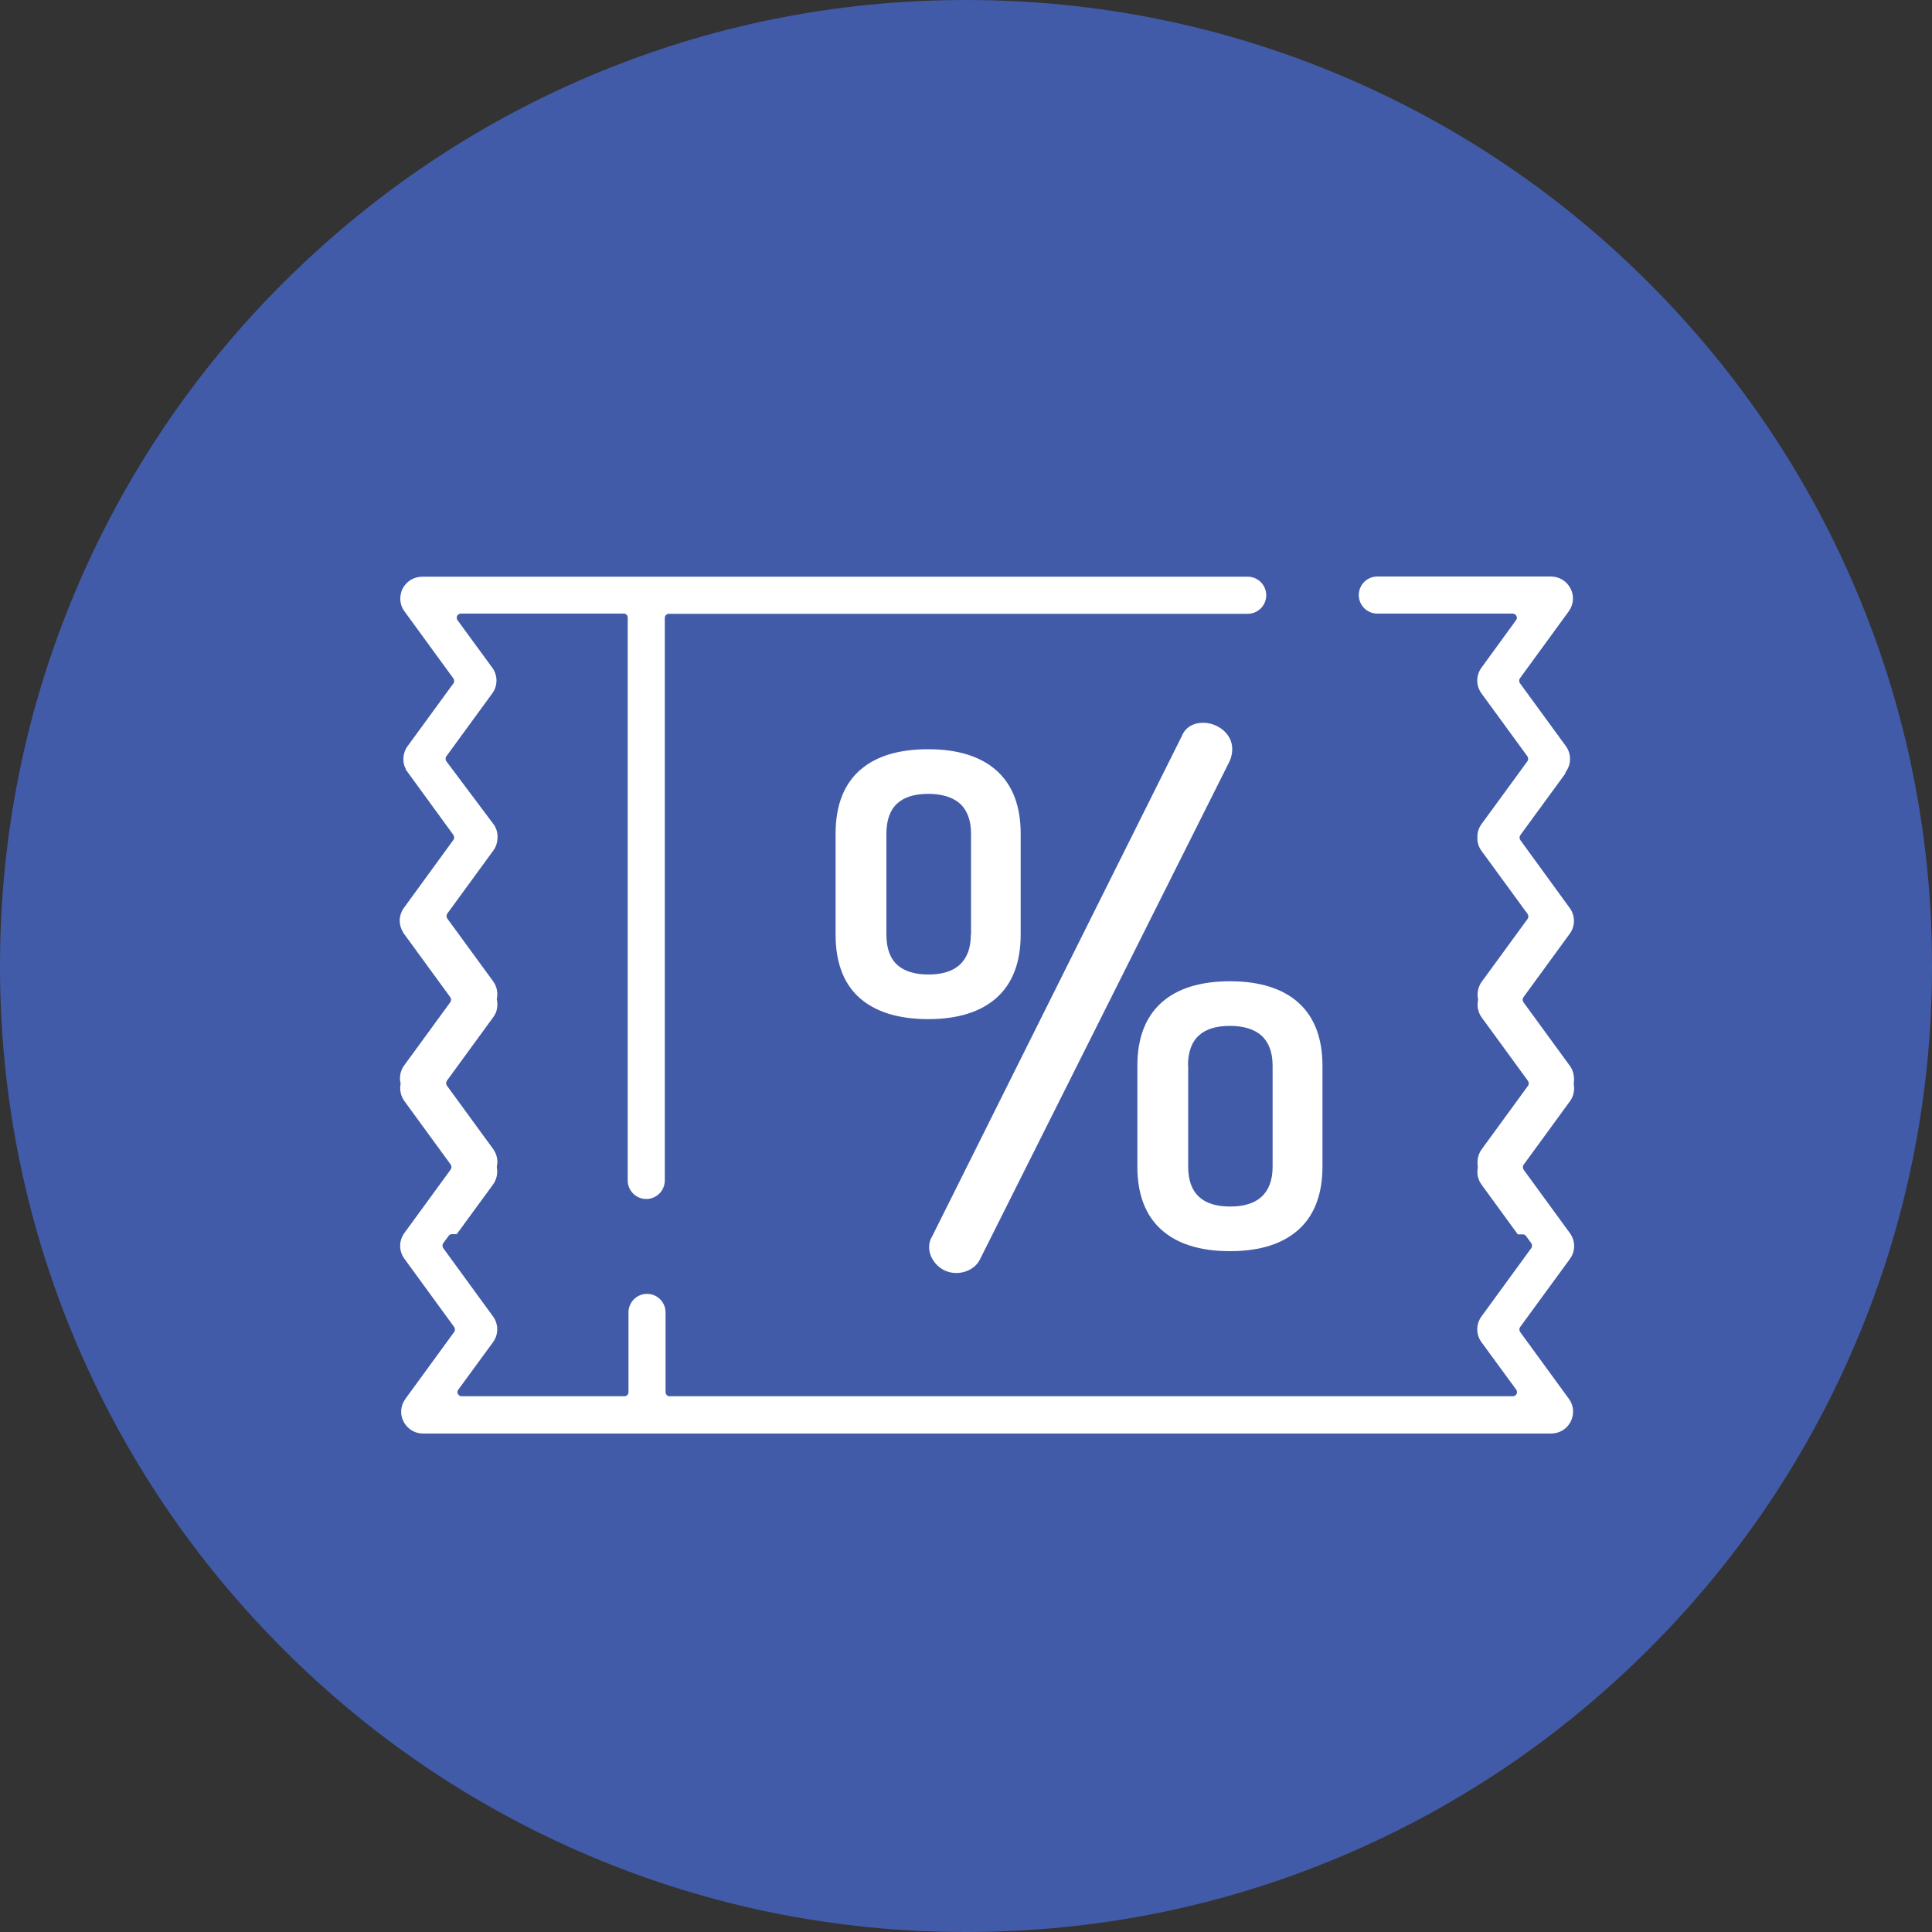
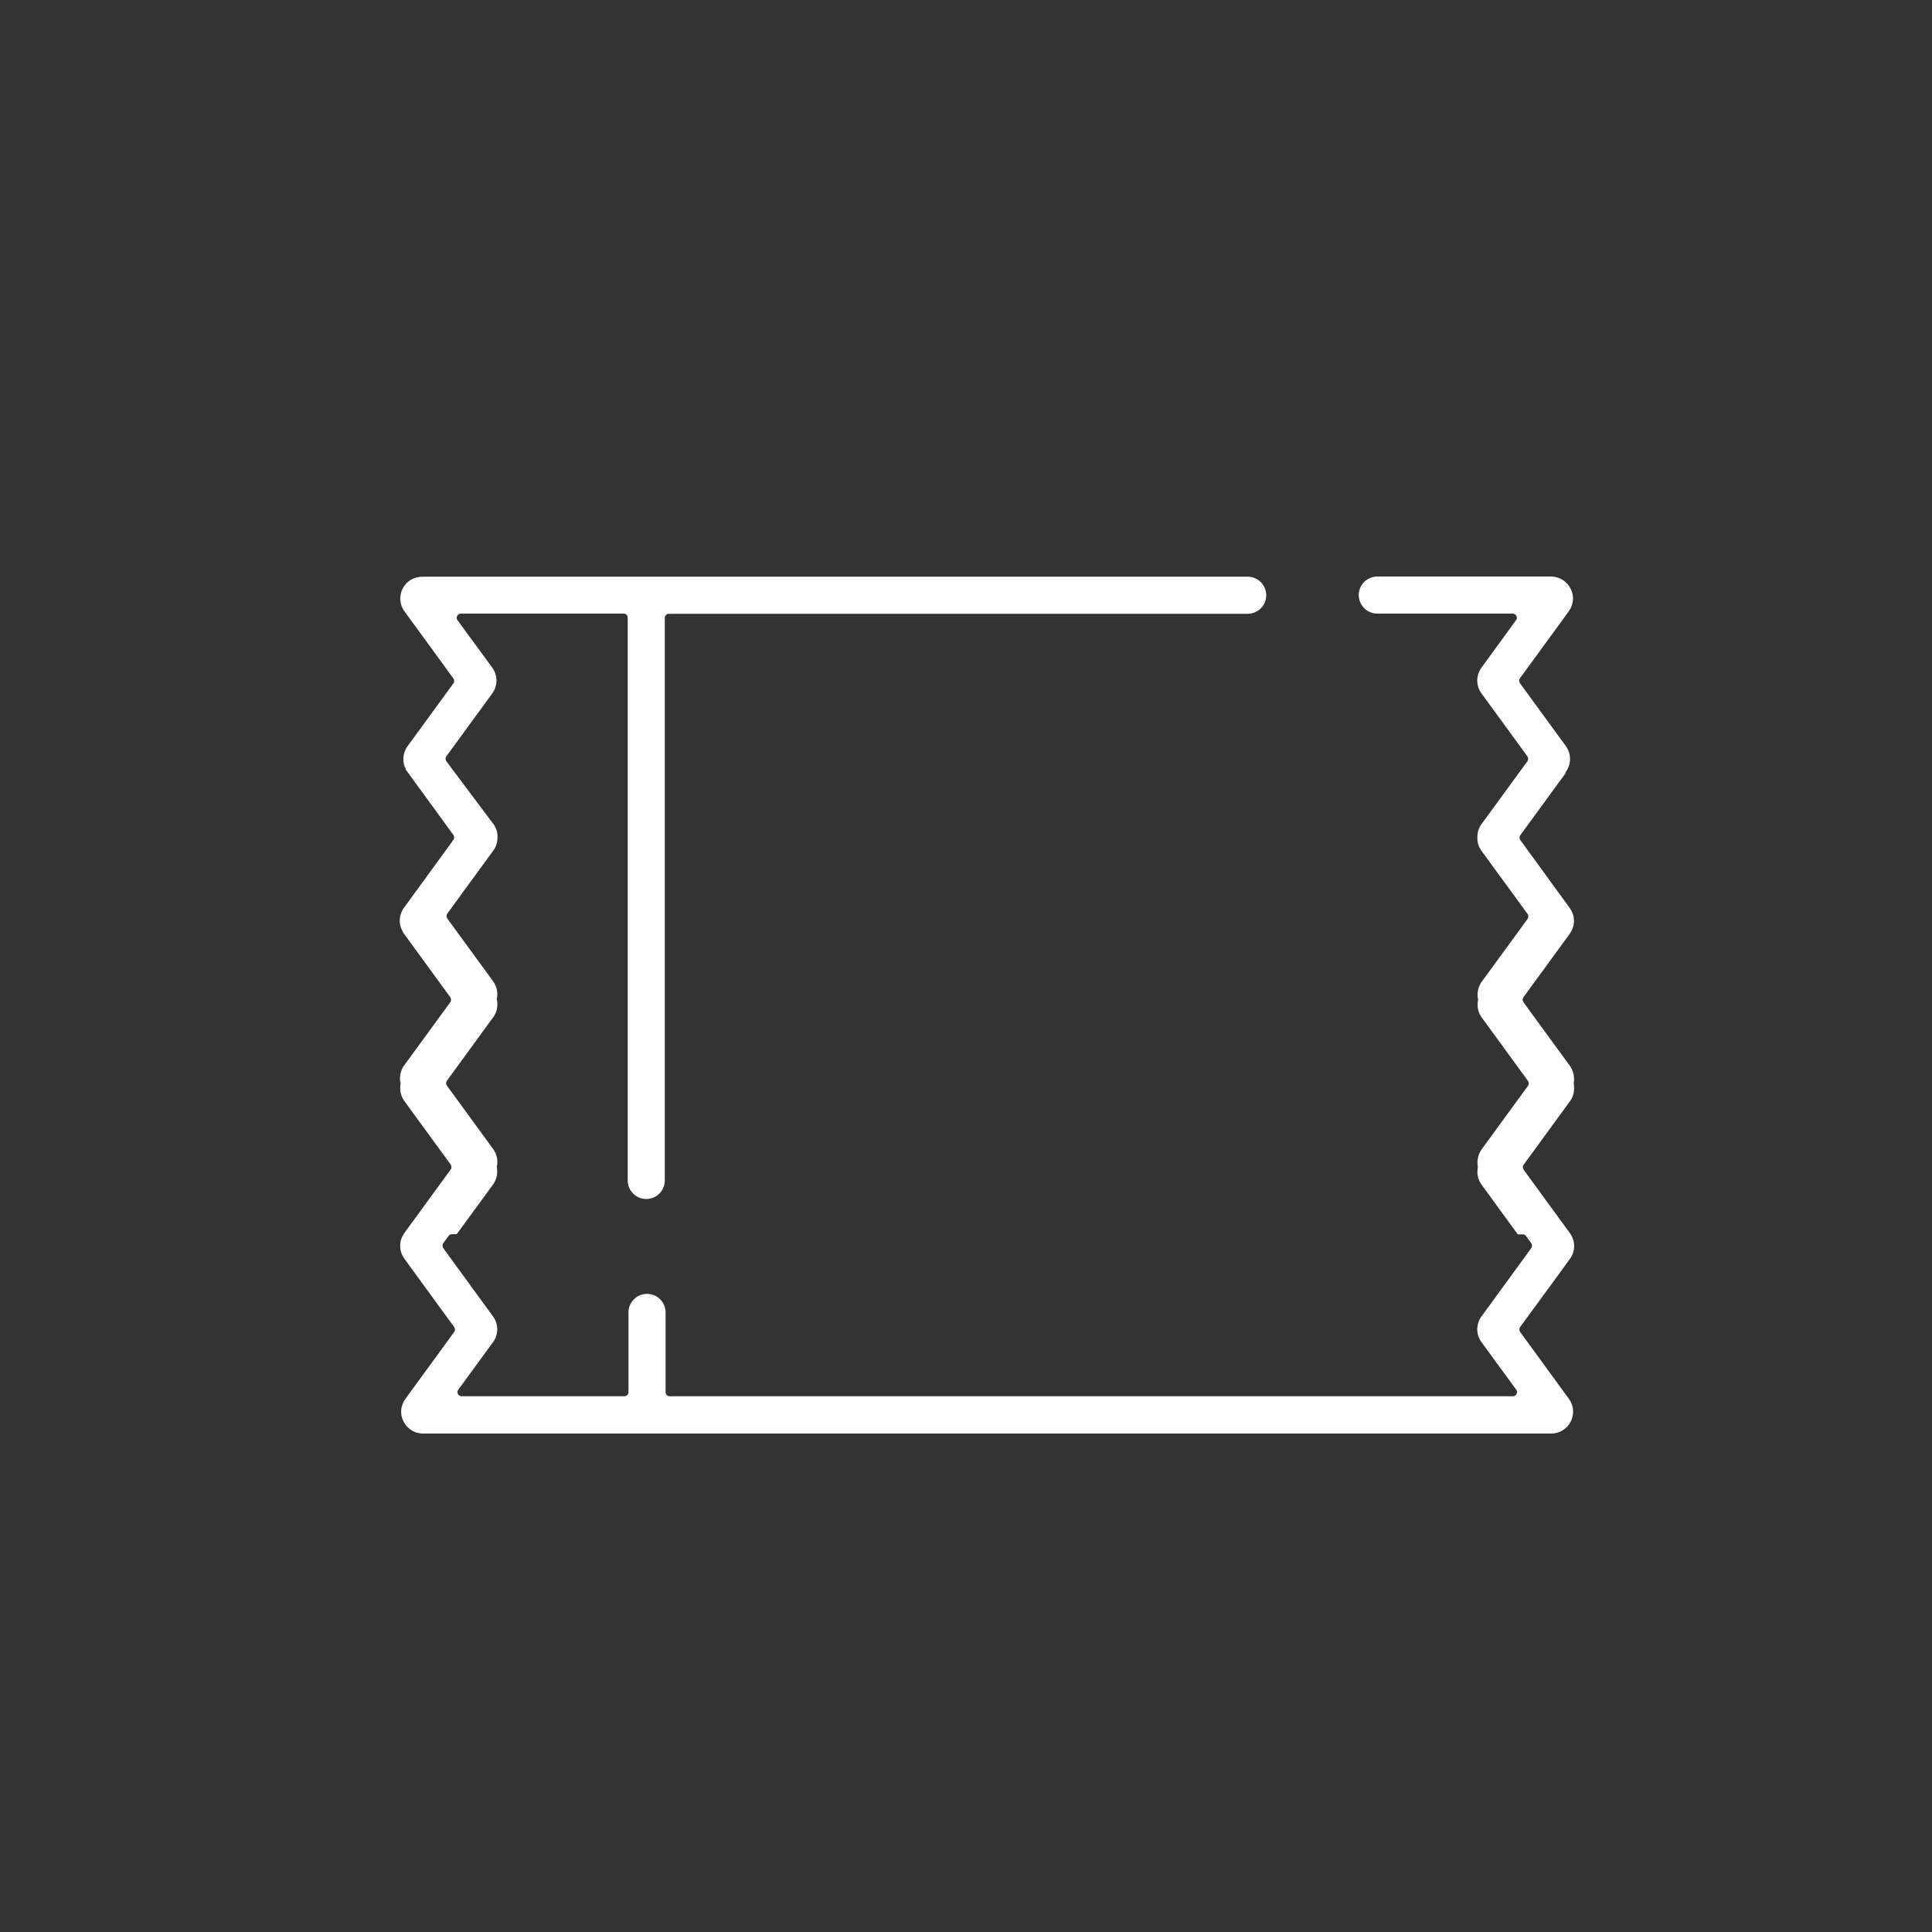
<svg xmlns="http://www.w3.org/2000/svg" version="1.1" id="Layer_1" x="0px" y="0px" viewBox="0 0 100 100" style="enable-background:new 0 0 100 100;" xml:space="preserve">
  <rect x="0" y="0" width="100" height="100" fill="#333333" stroke="none" />
  <style type="text/css">
	.st0{fill:#415BA8;}
	.st1{fill:#FFFFFF;}
</style>
  <g>
    <g>
-       <path class="st0" d="M50,100c-6.75,0-13.3-1.32-19.46-3.93c-5.95-2.52-11.3-6.12-15.89-10.72c-4.59-4.59-8.2-9.94-10.72-15.89    C1.32,63.3,0,56.75,0,50s1.32-13.3,3.93-19.46c2.52-5.95,6.12-11.3,10.72-15.89s9.94-8.2,15.89-10.72C36.7,1.32,43.25,0,50,0    c6.75,0,13.3,1.32,19.46,3.93c5.95,2.52,11.3,6.12,15.89,10.72c4.59,4.59,8.2,9.94,10.72,15.89C98.68,36.7,100,43.25,100,50    s-1.32,13.3-3.93,19.46c-2.52,5.95-6.12,11.3-10.72,15.89c-4.59,4.59-9.94,8.2-15.89,10.72C63.3,98.68,56.75,100,50,100z" />
-     </g>
+       </g>
    <g>
      <path class="st1" d="M81.25,55.16l-2.4-3.29c-0.05-0.08-0.05-0.18,0-0.25l2.4-3.29c0.29-0.4,0.29-0.93,0-1.33l-2.56-3.52    c-0.05-0.08-0.05-0.18,0-0.25l2.33-3.19c0-0.04,0.02-0.08,0.04-0.11c0.28-0.4,0.27-0.92-0.01-1.31l-2.38-3.26    c-0.05-0.08-0.05-0.18,0-0.25l2.53-3.47c0.25-0.35,0.29-0.8,0.09-1.18c-0.2-0.39-0.59-0.62-1.02-0.62l-8.98,0    c-0.53,0-0.96,0.43-0.96,0.96c0,0.53,0.43,0.96,0.96,0.96l7.01,0c0.08,0,0.15,0.05,0.19,0.12c0.04,0.07,0.03,0.16-0.02,0.22    l-1.79,2.46c-0.29,0.4-0.29,0.93,0,1.33l2.38,3.26c0.05,0.08,0.05,0.18,0,0.25l-2.38,3.26c-0.15,0.2-0.22,0.44-0.21,0.69    c0,0,0,0.01,0,0.01c-0.01,0.25,0.07,0.49,0.22,0.69l2.38,3.26c0.05,0.08,0.05,0.18,0,0.25l-2.38,3.26    c-0.18,0.25-0.25,0.57-0.19,0.88c0.01,0.03,0.01,0.06,0,0.08c-0.06,0.31,0.01,0.63,0.19,0.88l2.4,3.29c0.05,0.08,0.05,0.18,0,0.25    l-2.4,3.29c-0.18,0.25-0.25,0.57-0.2,0.87c0,0.03,0,0.05,0,0.08c-0.06,0.31,0.01,0.62,0.19,0.87l1.88,2.58l0.01,0    c0.08,0,0.17,0,0.25,0c0.07,0,0.13,0.03,0.17,0.09l0.27,0.37c0.05,0.08,0.05,0.18,0,0.25l-2.58,3.54c-0.29,0.4-0.29,0.93,0,1.33    l1.8,2.46c0.05,0.07,0.05,0.15,0.02,0.22c-0.04,0.07-0.11,0.12-0.19,0.12l-43.65,0c-0.12,0-0.21-0.1-0.21-0.21v-4.13    c0-0.53-0.43-0.96-0.96-0.96c-0.53,0-0.96,0.43-0.96,0.96v4.13c0,0.12-0.1,0.21-0.21,0.21h-8.43c-0.08,0-0.15-0.05-0.19-0.12    c-0.04-0.07-0.03-0.16,0.02-0.22l1.8-2.46c0.29-0.4,0.29-0.93,0-1.33l-2.58-3.54c-0.05-0.08-0.05-0.18,0-0.25l0.28-0.38    c0.04-0.06,0.1-0.09,0.17-0.09h0.25l1.88-2.57c0.18-0.25,0.25-0.56,0.2-0.87c-0.01-0.03,0-0.06,0-0.09c0-0.01,0-0.02,0.01-0.03    c0.05-0.3-0.03-0.6-0.2-0.84l-2.4-3.29c-0.05-0.08-0.05-0.18,0-0.25l2.4-3.29c0.11-0.15,0.18-0.31,0.2-0.49    c0.02-0.13,0.02-0.27-0.01-0.4c-0.01-0.03-0.01-0.06,0-0.08c0.06-0.31-0.01-0.63-0.19-0.88l-2.38-3.26    c-0.05-0.08-0.05-0.18,0-0.25l2.38-3.26c0.15-0.2,0.22-0.44,0.22-0.69c0,0,0-0.01,0-0.01c0.01-0.25-0.07-0.49-0.22-0.69L23.1,39.4    c-0.05-0.08-0.05-0.18,0-0.25l2.38-3.26c0.29-0.4,0.29-0.93,0-1.33l-1.8-2.46c-0.05-0.07-0.05-0.15-0.02-0.22    c0.04-0.07,0.11-0.12,0.19-0.12h8.43c0.06,0,0.11,0.02,0.15,0.06c0.04,0.04,0.06,0.09,0.06,0.15l0,20.99c0,0,0,0,0,0.01l0,8.13    c0,0.53,0.43,0.96,0.96,0.96c0.53,0,0.96-0.43,0.96-0.96l0-29.12c0-0.12,0.1-0.21,0.21-0.21l29.96,0c0.53,0,0.96-0.43,0.96-0.96    c0-0.53-0.43-0.96-0.96-0.96l-42.72,0c-0.44,0-0.83,0.24-1.02,0.62c-0.05,0.09-0.08,0.19-0.1,0.3c-0.06,0.31,0.01,0.63,0.2,0.88    l2.53,3.47c0.05,0.08,0.05,0.18,0,0.25l-2.38,3.26c-0.04,0.05-0.07,0.1-0.09,0.15c-0.15,0.3-0.16,0.64-0.04,0.94    C21,39.74,21,39.79,21,39.83l2.47,3.39c0.05,0.08,0.05,0.18,0,0.25L20.9,47c-0.04,0.05-0.07,0.1-0.09,0.15    c-0.18,0.35-0.16,0.77,0.06,1.11c0,0,0,0,0,0.01l0.01,0.02c0.01,0.01,0.02,0.03,0.03,0.04l2.4,3.29c0.05,0.08,0.05,0.18,0,0.25    l-2.4,3.29c-0.04,0.05-0.07,0.1-0.09,0.15c-0.11,0.23-0.15,0.49-0.09,0.74c0.01,0.03,0.01,0.06,0,0.08    c-0.05,0.3,0.02,0.61,0.2,0.86l2.4,3.29c0.05,0.08,0.05,0.18,0,0.25l-2.4,3.29c-0.29,0.4-0.29,0.93,0,1.33l2.58,3.54    c0.05,0.08,0.05,0.18,0,0.25l-2.53,3.47c-0.25,0.35-0.29,0.8-0.09,1.17c0.05,0.11,0.13,0.21,0.21,0.29    c0.22,0.22,0.5,0.33,0.81,0.33h58.37c0.44,0,0.83-0.24,1.02-0.62c0.19-0.38,0.16-0.83-0.09-1.17l-2.53-3.47    c-0.05-0.08-0.05-0.18,0-0.25l2.58-3.53c0.29-0.4,0.29-0.93,0-1.33l-2.4-3.29c-0.05-0.08-0.05-0.18,0-0.25l2.4-3.29    c0.18-0.24,0.25-0.56,0.2-0.86c0-0.03,0-0.05,0-0.08C81.5,55.74,81.44,55.41,81.25,55.16z" />
-       <path class="st1" d="M49.49,65.89c0.53,0,1.01-0.27,1.22-0.68l12.96-25.86l0-0.01c0.07-0.18,0.11-0.36,0.11-0.57    c0-0.82-0.78-1.36-1.51-1.36c-0.5,0-0.89,0.23-1.08,0.64c0,0,0,0,0,0.01L48.24,64.01c0,0,0,0.01-0.01,0.01    c-0.09,0.16-0.14,0.33-0.14,0.53c0,0.32,0.14,0.65,0.39,0.91C48.75,65.74,49.11,65.89,49.49,65.89z" />
-       <path class="st1" d="M58.87,60.39c0,1.41,0.41,2.5,1.22,3.24c0.82,0.75,2.02,1.13,3.57,1.13c1.55,0,2.75-0.38,3.57-1.13    c0.81-0.74,1.22-1.83,1.22-3.24v-5.23c0-1.41-0.41-2.5-1.22-3.24c-0.82-0.75-2.02-1.13-3.57-1.13c-1.55,0-2.75,0.38-3.57,1.13    c-0.81,0.74-1.22,1.83-1.22,3.24V60.39z M61.49,55.16c0-0.7,0.19-1.23,0.57-1.57c0.36-0.33,0.9-0.49,1.59-0.49c0,0,0,0,0.01,0    c0,0,0,0,0.01,0c0.7,0,1.24,0.17,1.61,0.49c0.39,0.35,0.59,0.87,0.59,1.57v5.23c0,0.7-0.2,1.22-0.59,1.57    c-0.37,0.33-0.91,0.49-1.61,0.49h0c-1.44,0-2.17-0.69-2.17-2.06V55.16z" />
-       <path class="st1" d="M51.61,39.91c-0.82-0.75-2.02-1.13-3.57-1.13c-1.46,0-2.61,0.33-3.42,0.99c-0.91,0.74-1.37,1.87-1.37,3.38    v5.23c0,1.51,0.46,2.65,1.37,3.38c0.81,0.65,1.96,0.99,3.42,0.99c1.55,0,2.75-0.38,3.57-1.13c0.81-0.74,1.22-1.83,1.22-3.24v-5.23    C52.83,41.74,52.42,40.65,51.61,39.91z M50.25,48.38c0,0.7-0.2,1.22-0.59,1.57c-0.37,0.33-0.91,0.49-1.61,0.49h0    c-0.7,0-1.24-0.17-1.6-0.49c-0.38-0.34-0.57-0.87-0.57-1.57v-5.23c0-0.7,0.19-1.23,0.57-1.57c0.36-0.33,0.9-0.49,1.6-0.49    c0.7,0,1.25,0.17,1.62,0.49c0.39,0.35,0.59,0.87,0.59,1.57V48.38z" />
    </g>
  </g>
</svg>